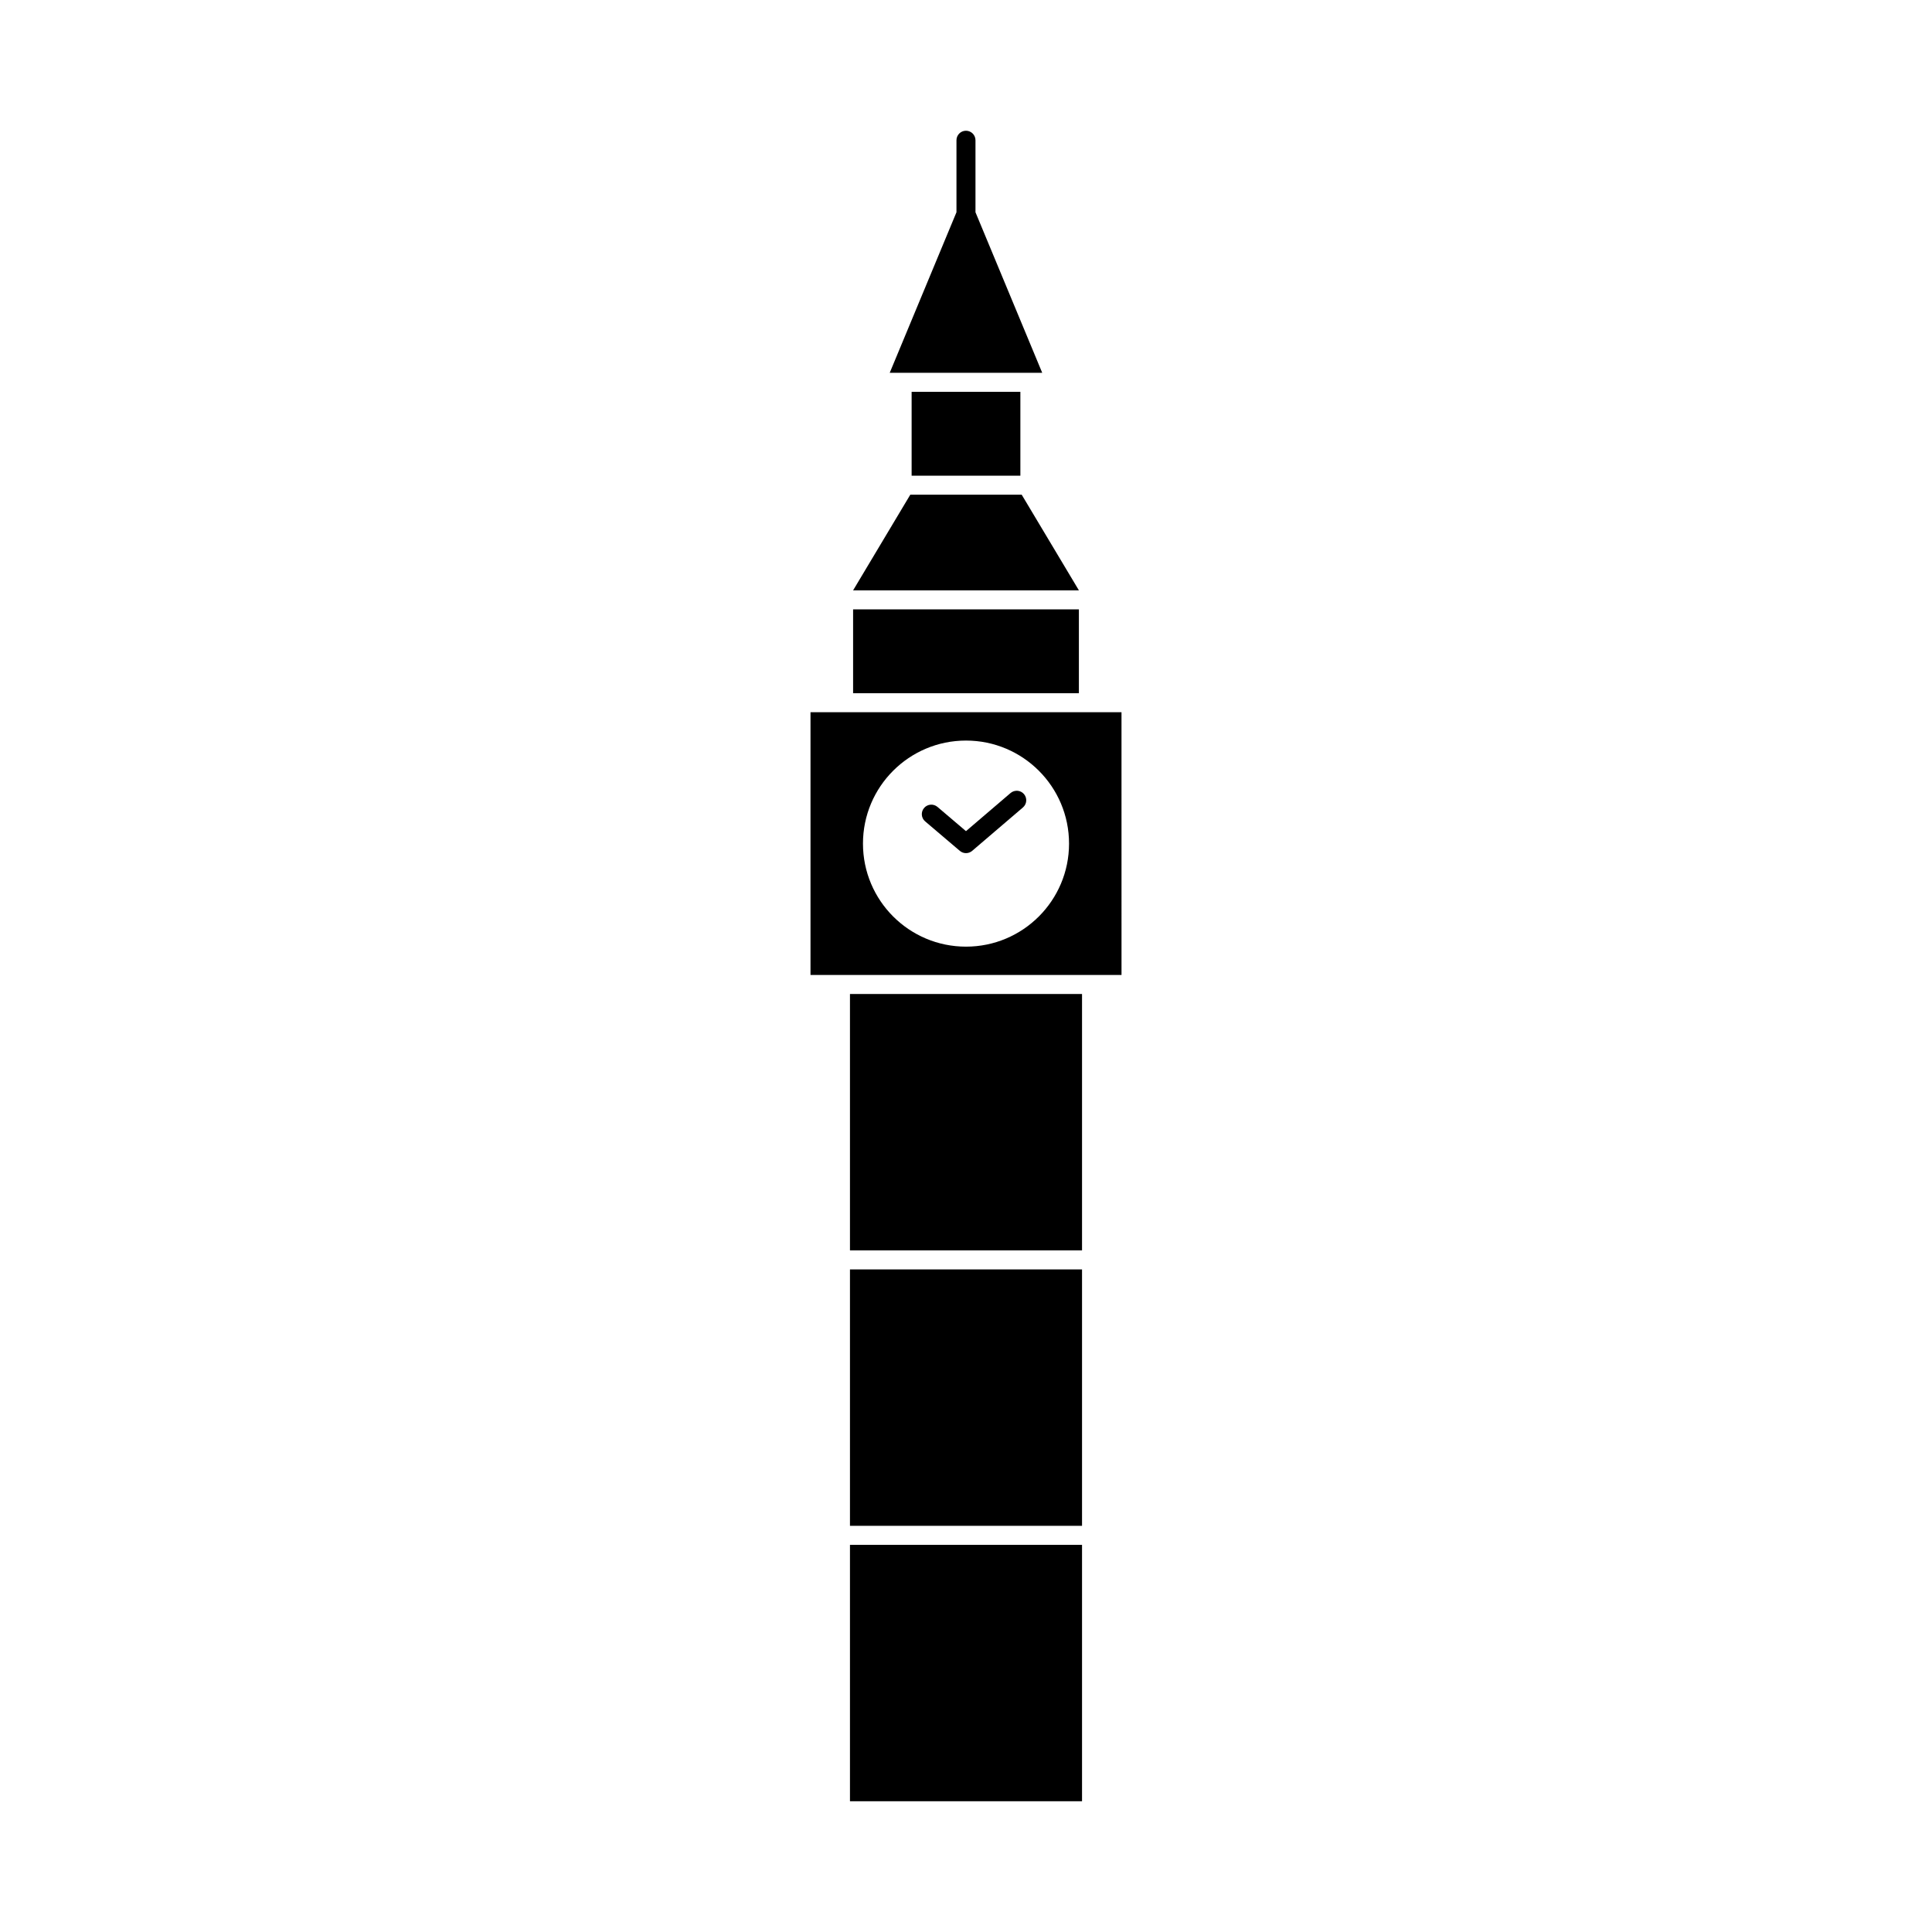
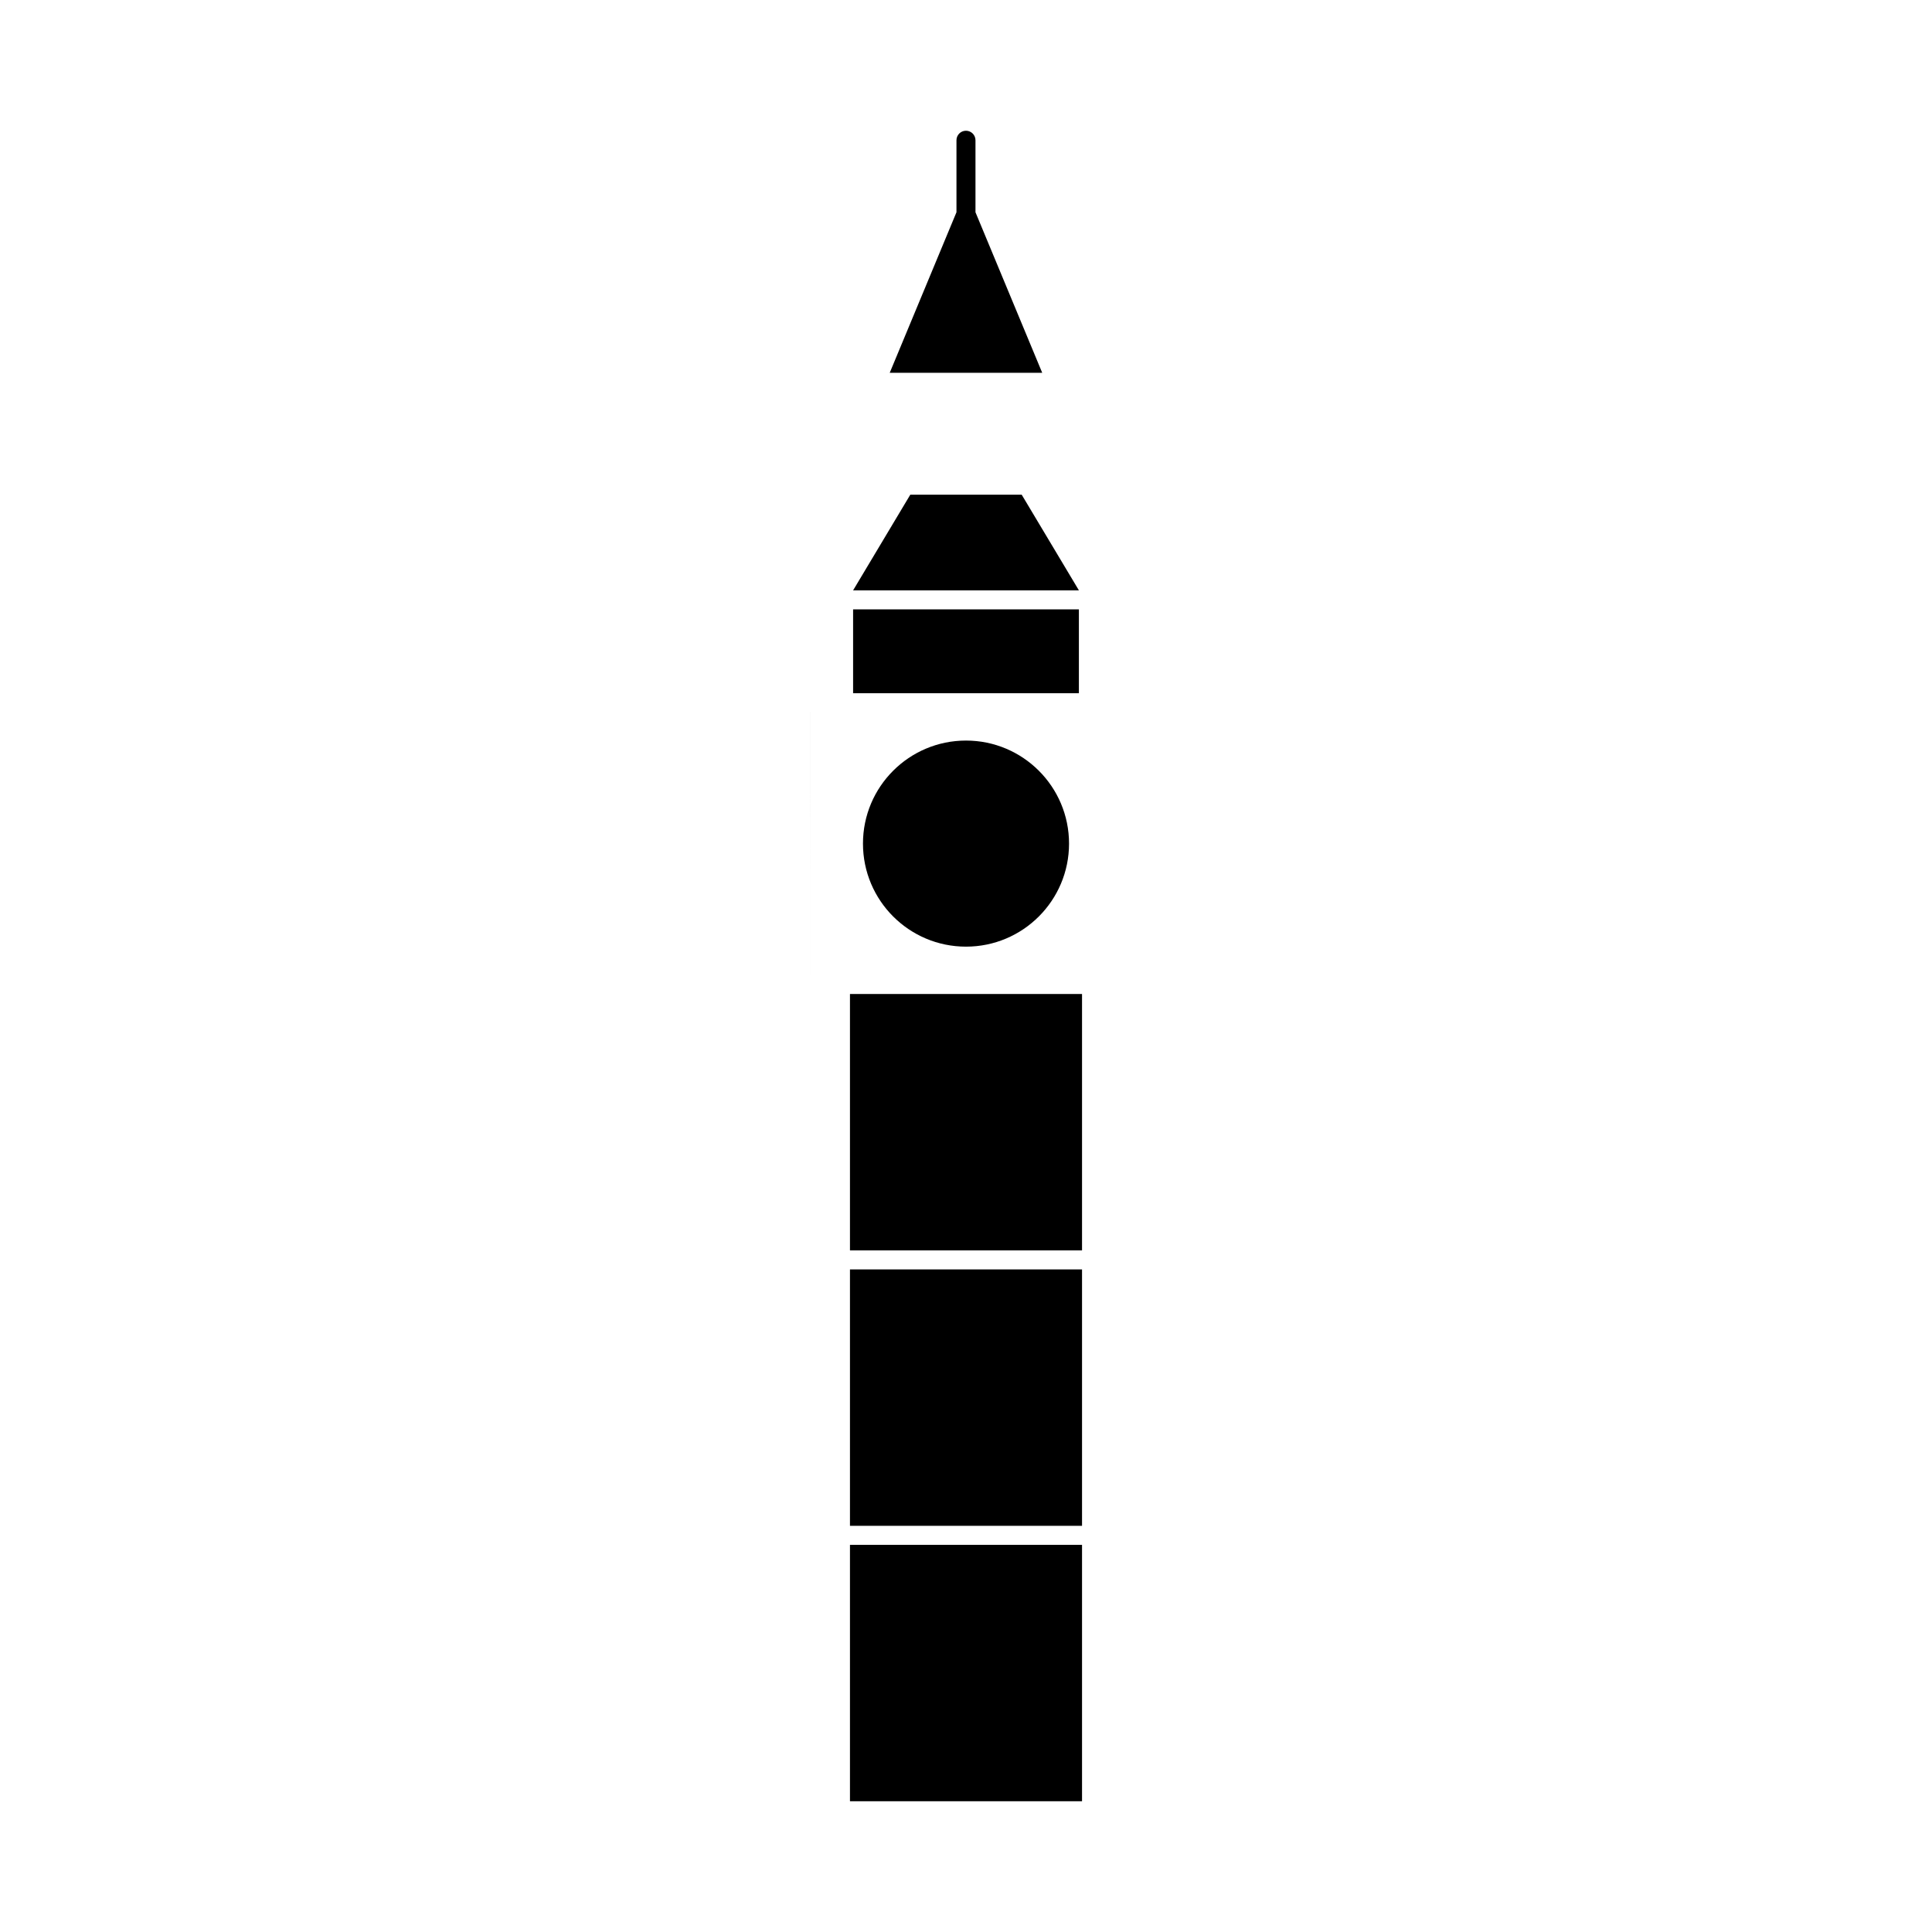
<svg xmlns="http://www.w3.org/2000/svg" fill="#000000" width="800px" height="800px" version="1.1" viewBox="144 144 512 512">
  <g>
    <path d="m429.92 300.45h-59.84l15.156-25.348 29.523-0.004z" />
    <path d="m420.2 242.8-17.688-42.551v-19.082c0-1.391-1.125-2.519-2.519-2.519-1.391 0-2.519 1.125-2.519 2.519v19.082l-17.688 42.551z" />
-     <path d="m385.59 247.84h28.82v22.223h-28.82z" />
    <path d="m370.08 305.49h59.836v22.223h-59.836z" />
    <path d="m369.25 553.4h61.5v67.949h-61.5z" />
    <path d="m369.25 480.41h61.5v67.949h-61.5z" />
    <path d="m369.25 407.42h61.5v67.949h-61.5z" />
-     <path d="m358.79 332.75v69.629h82.422l-0.004-69.629zm41.211 62.121c-15.078 0-27.305-12.227-27.305-27.305-0.004-15.082 12.223-27.309 27.305-27.309 15.078 0 27.305 12.227 27.305 27.305 0 15.082-12.227 27.309-27.305 27.309z" />
+     <path d="m358.79 332.75v69.629l-0.004-69.629zm41.211 62.121c-15.078 0-27.305-12.227-27.305-27.305-0.004-15.082 12.223-27.309 27.305-27.309 15.078 0 27.305 12.227 27.305 27.305 0 15.082-12.227 27.309-27.305 27.309z" />
    <path d="m400 370.09c-0.582 0-1.16-0.199-1.633-0.602l-9.191-7.812c-1.059-0.898-1.188-2.488-0.285-3.551 0.898-1.055 2.484-1.184 3.551-0.285l7.551 6.422 11.816-10.102c1.062-0.898 2.652-0.777 3.551 0.277 0.906 1.059 0.781 2.648-0.277 3.551l-13.453 11.5c-0.465 0.402-1.051 0.602-1.629 0.602z" />
  </g>
</svg>